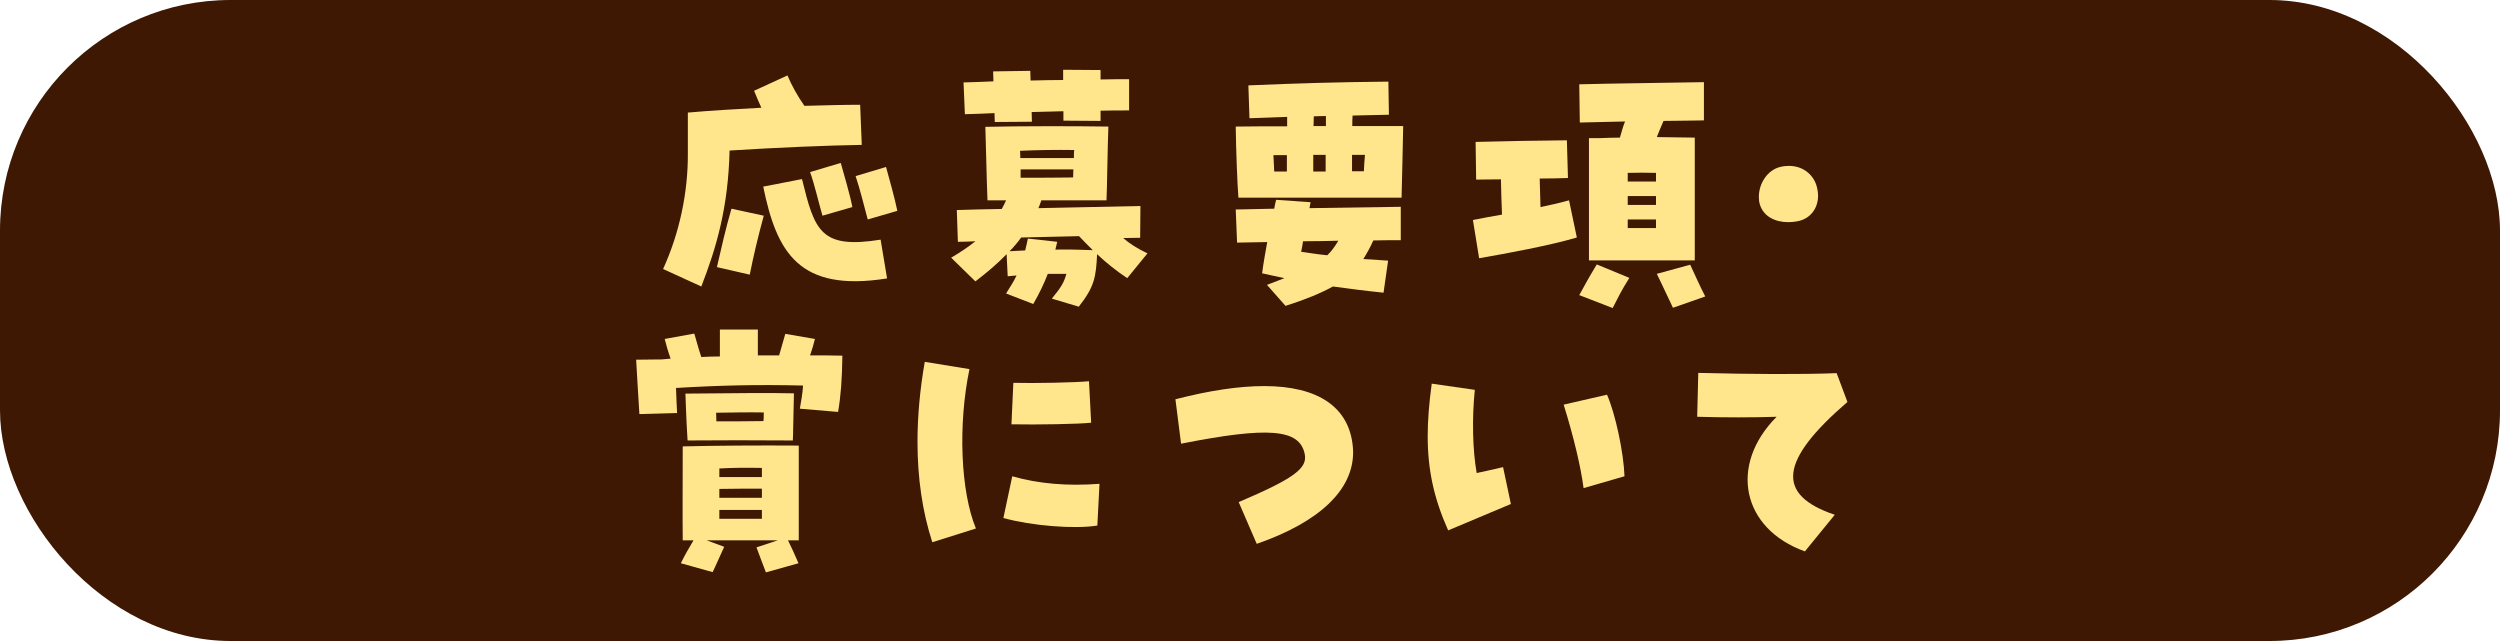
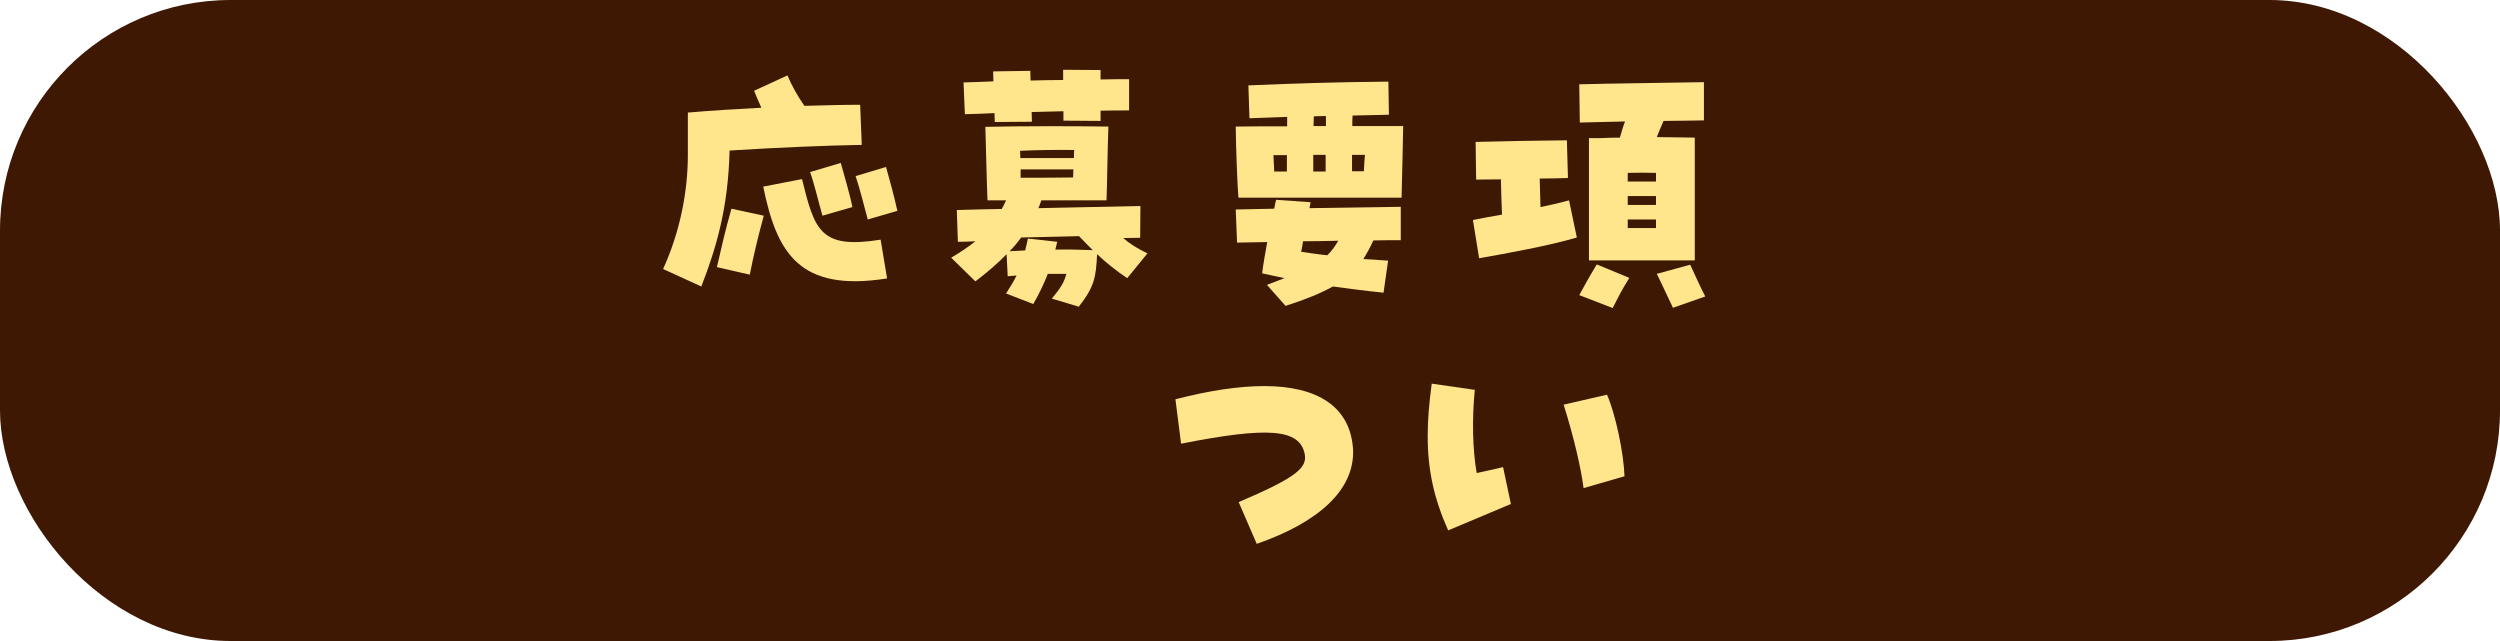
<svg xmlns="http://www.w3.org/2000/svg" id="_レイヤー_2" data-name="レイヤー 2" viewBox="0 0 650 166.66">
  <defs>
    <style>
      .cls-1 {
        fill: #ffe68c;
      }

      .cls-2 {
        fill: #3e1803;
      }
    </style>
  </defs>
  <g id="header_navi">
    <g>
      <rect class="cls-2" y="0" width="650" height="166.66" rx="59.96" ry="59.96" />
      <g>
        <path class="cls-1" d="M172.4,69.94c4.27-9.31,6.51-19.95,6.44-30.1v-10.57c5.6-.49,12.32-.91,19.11-1.26-.63-1.33-1.19-2.73-1.89-4.41l8.68-3.99c1.05,2.52,2.59,5.32,4.41,7.91,5.39-.14,10.43-.28,14.49-.28l.42,10.43c-9.03.14-22.12.7-34.37,1.47-.35,14.84-3.43,25.27-7.35,35.35l-9.94-4.55ZM186.4,69.45c1.12-4.9,2.24-9.87,3.78-15.19l8.4,1.82c-1.47,5.39-2.66,10.36-3.64,15.33l-8.54-1.96ZM198.44,48.52l10.08-1.96c3.29,13.37,4.76,18.27,20.44,15.75l1.68,10.08c-22.89,3.64-28.7-6.72-32.2-23.87ZM210.62,44.74l7.98-2.38c.84,3.08,2.45,8.4,3.01,11.48l-7.77,2.24c-.98-3.36-2.1-8.26-3.22-11.34ZM222.46,45.79l7.91-2.38c.84,3.01,2.31,8.33,2.94,11.41l-7.7,2.24c-.91-3.43-2.1-8.19-3.15-11.27Z" />
        <path class="cls-1" d="M273.48,77.64c2.52-3.08,3.15-4.2,3.78-6.44h-4.83c-.98,2.52-2.1,4.9-3.78,7.84l-7.07-2.73c1.12-1.75,2.03-3.22,2.73-4.69l-2.31.21-.28-5.74c-2.45,2.52-5.18,4.83-8.12,7.07l-6.3-6.16c2.38-1.4,4.48-2.8,6.3-4.27-1.61.07-3.15.14-4.55.14l-.28-8.26c3.92-.14,7.84-.21,11.69-.28.42-.77.77-1.47,1.12-2.24h-4.83c-.21-4.48-.42-15.68-.56-19.11,9.03-.21,23.31-.21,31.99-.07-.21,5.11-.35,16.66-.49,19.18h-16.94c-.21.7-.49,1.33-.77,2.03,8.96-.21,17.85-.35,26.53-.56l-.07,8.26c-1.47,0-2.94.07-4.41.07,1.68,1.47,3.57,2.66,6.3,3.99l-5.25,6.44c-2.94-1.96-5.53-4.06-7.84-6.23-.28,6.02-.7,8.47-4.76,13.65l-7-2.1ZM258.57,29.41c-2.59.14-5.18.21-7.7.28l-.35-8.26c2.38-.07,5.04-.14,7.77-.28,0-.91-.07-1.82-.07-2.59l9.66-.14c0,.7.07,1.54.07,2.52,2.87-.07,5.74-.14,8.47-.14v-2.66l9.73.07v2.45c2.8-.07,5.39-.07,7.42-.07v8.12c-2.38,0-4.83,0-7.42.07v2.66l-9.66-.07v-2.45l-8.26.21c0,.91.07,1.82.07,2.52l-9.66.07c0-.7-.07-1.47-.07-2.31ZM266.55,65.11c.21-.91.49-1.96.7-3.08l7.63.84c-.14.7-.35,1.4-.49,2.03,3.08-.07,6.3,0,9.73.14-1.19-1.19-2.38-2.38-3.57-3.64-5.04.07-10.08.28-15.05.35-.91,1.26-1.89,2.45-3.01,3.57l4.06-.21ZM279.22,41.1c0-.77,0-1.47.07-2.1-4.55-.07-9.59,0-14.07.21,0,.56.07,1.26.07,1.89h13.93ZM279.01,46.14c0-.63.07-1.4.07-2.1h-13.72v2.17c5.74,0,9.03,0,13.65-.07Z" />
        <path class="cls-1" d="M321.29,32.91c4.27-.07,8.68-.07,13.37-.07v-2.45c-3.08.14-6.3.21-9.8.35l-.28-8.54c13.3-.56,22.82-.84,36.4-.98l.14,8.61-9.45.21c-.07.77-.07,1.75-.07,2.73h13.23c-.07,3.43-.28,13.79-.42,18.62h-42.42c-.28-3.29-.63-12.74-.7-18.48ZM329.41,74.07l4.55-1.75c-1.82-.42-3.78-.77-5.81-1.26.35-2.73.84-5.39,1.33-8.12-2.73.07-5.39.07-7.84.14l-.35-8.61,10.01-.21c.14-.77.28-1.54.49-2.31l8.96.63c-.07.49-.21.98-.28,1.54,8.4-.14,17.36-.28,23.73-.35v8.68c-2.24,0-4.62,0-7.14.07-.77,1.75-1.68,3.36-2.59,4.83l6.44.42-1.19,8.33c-4.83-.49-9.03-1.05-13.16-1.61-3.15,1.75-7.07,3.36-12.32,5.04l-4.83-5.46ZM334.59,44.6v-4.27h-3.5l.21,4.27h3.29ZM347.96,62.59c-3.01.07-6.09.14-9.17.14-.14.91-.28,1.82-.49,2.73,2.38.35,4.62.7,6.79.91,1.05-.98,1.96-2.24,2.87-3.78ZM344.67,44.6v-4.34h-3.22v4.34h3.22ZM344.74,32.77v-2.59c-1.05,0-2.1,0-3.15.07,0,.77-.07,1.61-.07,2.52h3.22ZM354.61,44.53c.07-1.47.14-2.87.28-4.27h-3.36v4.27h3.08Z" />
        <path class="cls-1" d="M382.96,57.2c2.1-.42,4.69-.91,7.56-1.4-.14-3.01-.21-6.23-.28-9.17-2.8,0-5.18.07-6.44.07l-.14-9.8c7.35-.21,16.31-.35,23.73-.42l.28,9.8c-2.1.07-4.69.14-7.35.14.07,2.45.14,4.9.21,7.42,2.8-.56,5.39-1.19,7.42-1.75l2.03,9.66c-7.07,2.1-18.2,4.13-25.41,5.39l-1.61-9.94ZM413.13,35.92h2.66c1.89-.07,3.71-.14,5.39-.14.42-1.47.77-2.8,1.33-4.2-5.11.14-9.66.21-11.76.28l-.14-9.94c7.14-.21,25.76-.42,32.41-.56v9.94c-2.38.07-6.23.07-10.5.14-.7,1.61-1.26,2.94-1.75,4.2,3.15.07,6.3.07,9.87.14v31.92h-27.51v-31.78ZM410.61,76.73c1.54-2.8,2.31-4.27,4.55-7.98l8.47,3.5c-2.03,3.22-2.94,5.11-4.34,7.84l-8.68-3.36ZM423.21,47.19h7.35v-2.24c-2.59-.07-4.9-.07-7.35,0v2.24ZM423.21,53.28h7.35v-2.31h-7.35v2.31ZM423.21,59.3h7.35v-2.24h-7.35v2.24ZM430.77,71.2l8.68-2.38c1.4,2.94,2.45,5.46,3.92,8.26l-8.4,2.94c-1.4-2.87-2.8-6.02-4.2-8.82Z" />
-         <path class="cls-1" d="M472.49,49.08c.14.63.21,1.19.21,1.82,0,3.15-1.89,6.02-5.46,6.65-.77.14-1.54.21-2.31.21-3.29,0-6.37-1.4-7.35-4.55-.21-.63-.28-1.33-.28-2.03,0-3.43,2.17-6.93,5.53-7.77.84-.21,1.61-.28,2.31-.28,4.06,0,6.79,2.8,7.35,5.95Z" />
-         <path class="cls-1" d="M165.4,93.52l6.65-.07,2.31-.21c-.7-1.96-1.12-3.43-1.54-5.11l7.7-1.4c.7,2.38,1.19,4.27,1.82,6.09,1.54-.07,3.15-.14,4.83-.14v-7h9.87v6.72h5.53l1.61-5.6,7.7,1.33c-.35,1.4-.7,2.66-1.26,4.27,2.87,0,5.67,0,8.4.07-.07,6.02-.42,10.64-1.12,14.63l-9.94-.84c.35-2.03.7-3.92.84-6.02-11.69-.28-21.35-.07-33.04.63.07,2.45.21,4.83.28,6.51l-9.8.28c-.28-4.06-.63-10.71-.84-14.14ZM196.69,142.31l5.53-1.82h-18.48l4.55,1.68c-1.05,2.24-2.17,4.9-3.01,6.58l-8.26-2.31c1.12-2.31,2.1-3.92,3.29-5.95h-2.8c-.07-6.51,0-16.8,0-24.43,8.47-.21,19.81-.28,30.17-.21v24.64h-2.8c.84,1.68,1.61,3.36,2.73,5.95l-8.47,2.38c-.77-1.96-1.54-4.06-2.45-6.51ZM178.21,102.34c12.25-.14,23.31-.21,28.21-.07-.07,2.52-.21,11.62-.28,12.25-11.06-.07-18.06-.07-27.37,0-.35-5.53-.49-10.43-.56-12.18ZM198.51,109.48c.07-.77.07-1.54.07-2.24-3.71-.07-7.84,0-12.39.07,0,.7.07,1.47.07,2.24,4.06,0,8.05,0,12.25-.07ZM198.09,124.04v-2.38c-4.06-.07-7.07-.07-11.06.14v2.24h11.06ZM198.09,129.43v-2.38c-3.43,0-7.28,0-11.06.07v2.31h11.06ZM198.09,134.89v-2.31h-11.06v2.31h11.06Z" />
-         <path class="cls-1" d="M238.55,114.87c0-6.65.63-13.58,1.89-20.79l11.62,1.89c-3.01,14.49-2.31,31.78,1.68,41.44l-11.34,3.57c-2.59-7.98-3.85-16.73-3.85-26.11ZM260.88,134.68l2.31-10.85c6.79,1.96,14.42,2.59,22.68,1.96l-.56,10.85c-5.88.98-17.15.07-24.43-1.96ZM263.47,99.54c5.32.14,16.17-.07,19.67-.42l.56,10.78c-2.87.35-14.07.56-20.72.42l.49-10.78Z" />
        <path class="cls-1" d="M322.06,130.55c14.56-6.23,17.99-8.82,17.15-12.6-1.4-6.44-9.45-7.07-32.13-2.59l-1.47-11.55c8.96-2.31,16.59-3.43,23.1-3.43,14.07,0,22.12,5.53,23.03,15.82.07.7.07,1.05.07,1.4,0,9.8-8.75,18.13-25.06,23.8l-4.69-10.85Z" />
        <path class="cls-1" d="M371.2,113.4c0-4.06.35-8.47,1.05-13.65l11.2,1.61c-.77,7.56-.56,15.75.49,21.63,2.45-.49,4.34-.98,6.86-1.54l2.03,9.59c-5.39,2.31-11.06,4.62-16.31,6.86-3.71-8.33-5.32-15.75-5.32-24.5ZM406.55,105.21l11.27-2.59c2.17,4.9,4.34,15.05,4.55,21.21l-10.64,3.08c-.7-5.39-2.52-13.16-5.18-21.7Z" />
-         <path class="cls-1" d="M461.92,108.36c-6.09.21-13.65.21-20.65,0l.28-11.41c13.93.35,26.95.42,35.98.07l2.8,7.49c-17.71,15.26-18.69,24.15-3.29,29.33l-7.77,9.52c-16.38-5.88-19.88-22.4-7.35-35Z" />
      </g>
    </g>
  </g>
</svg>